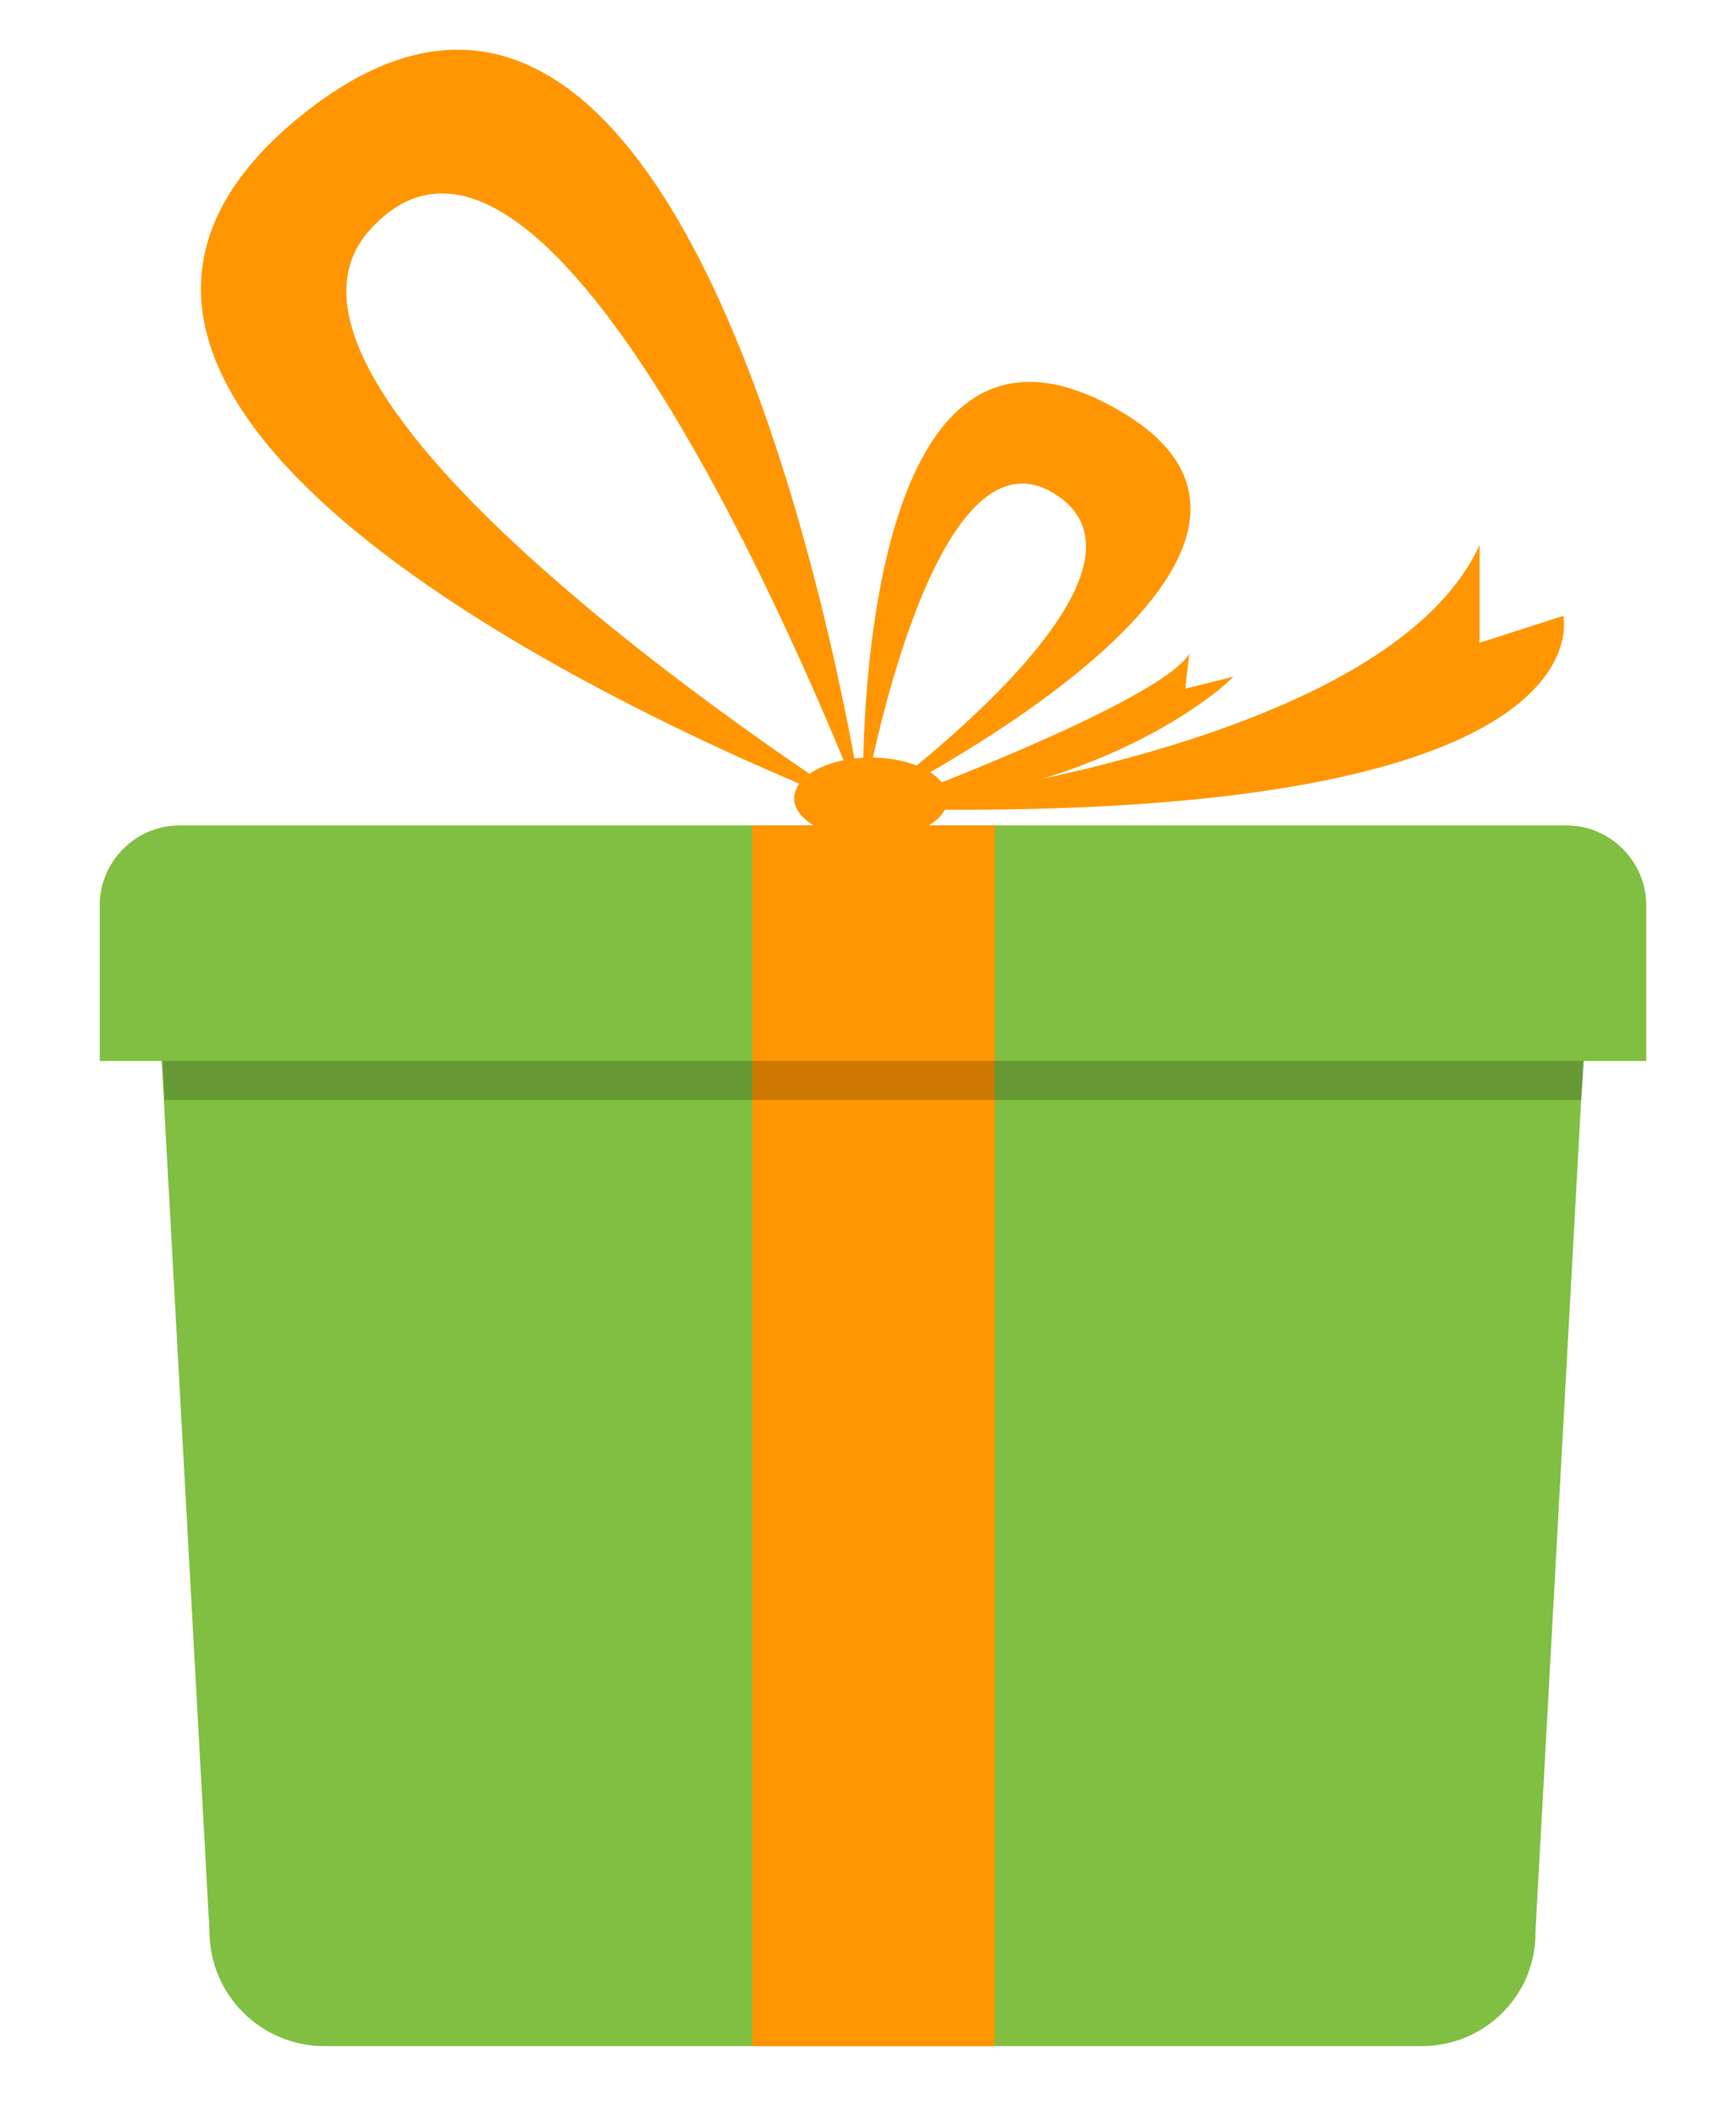
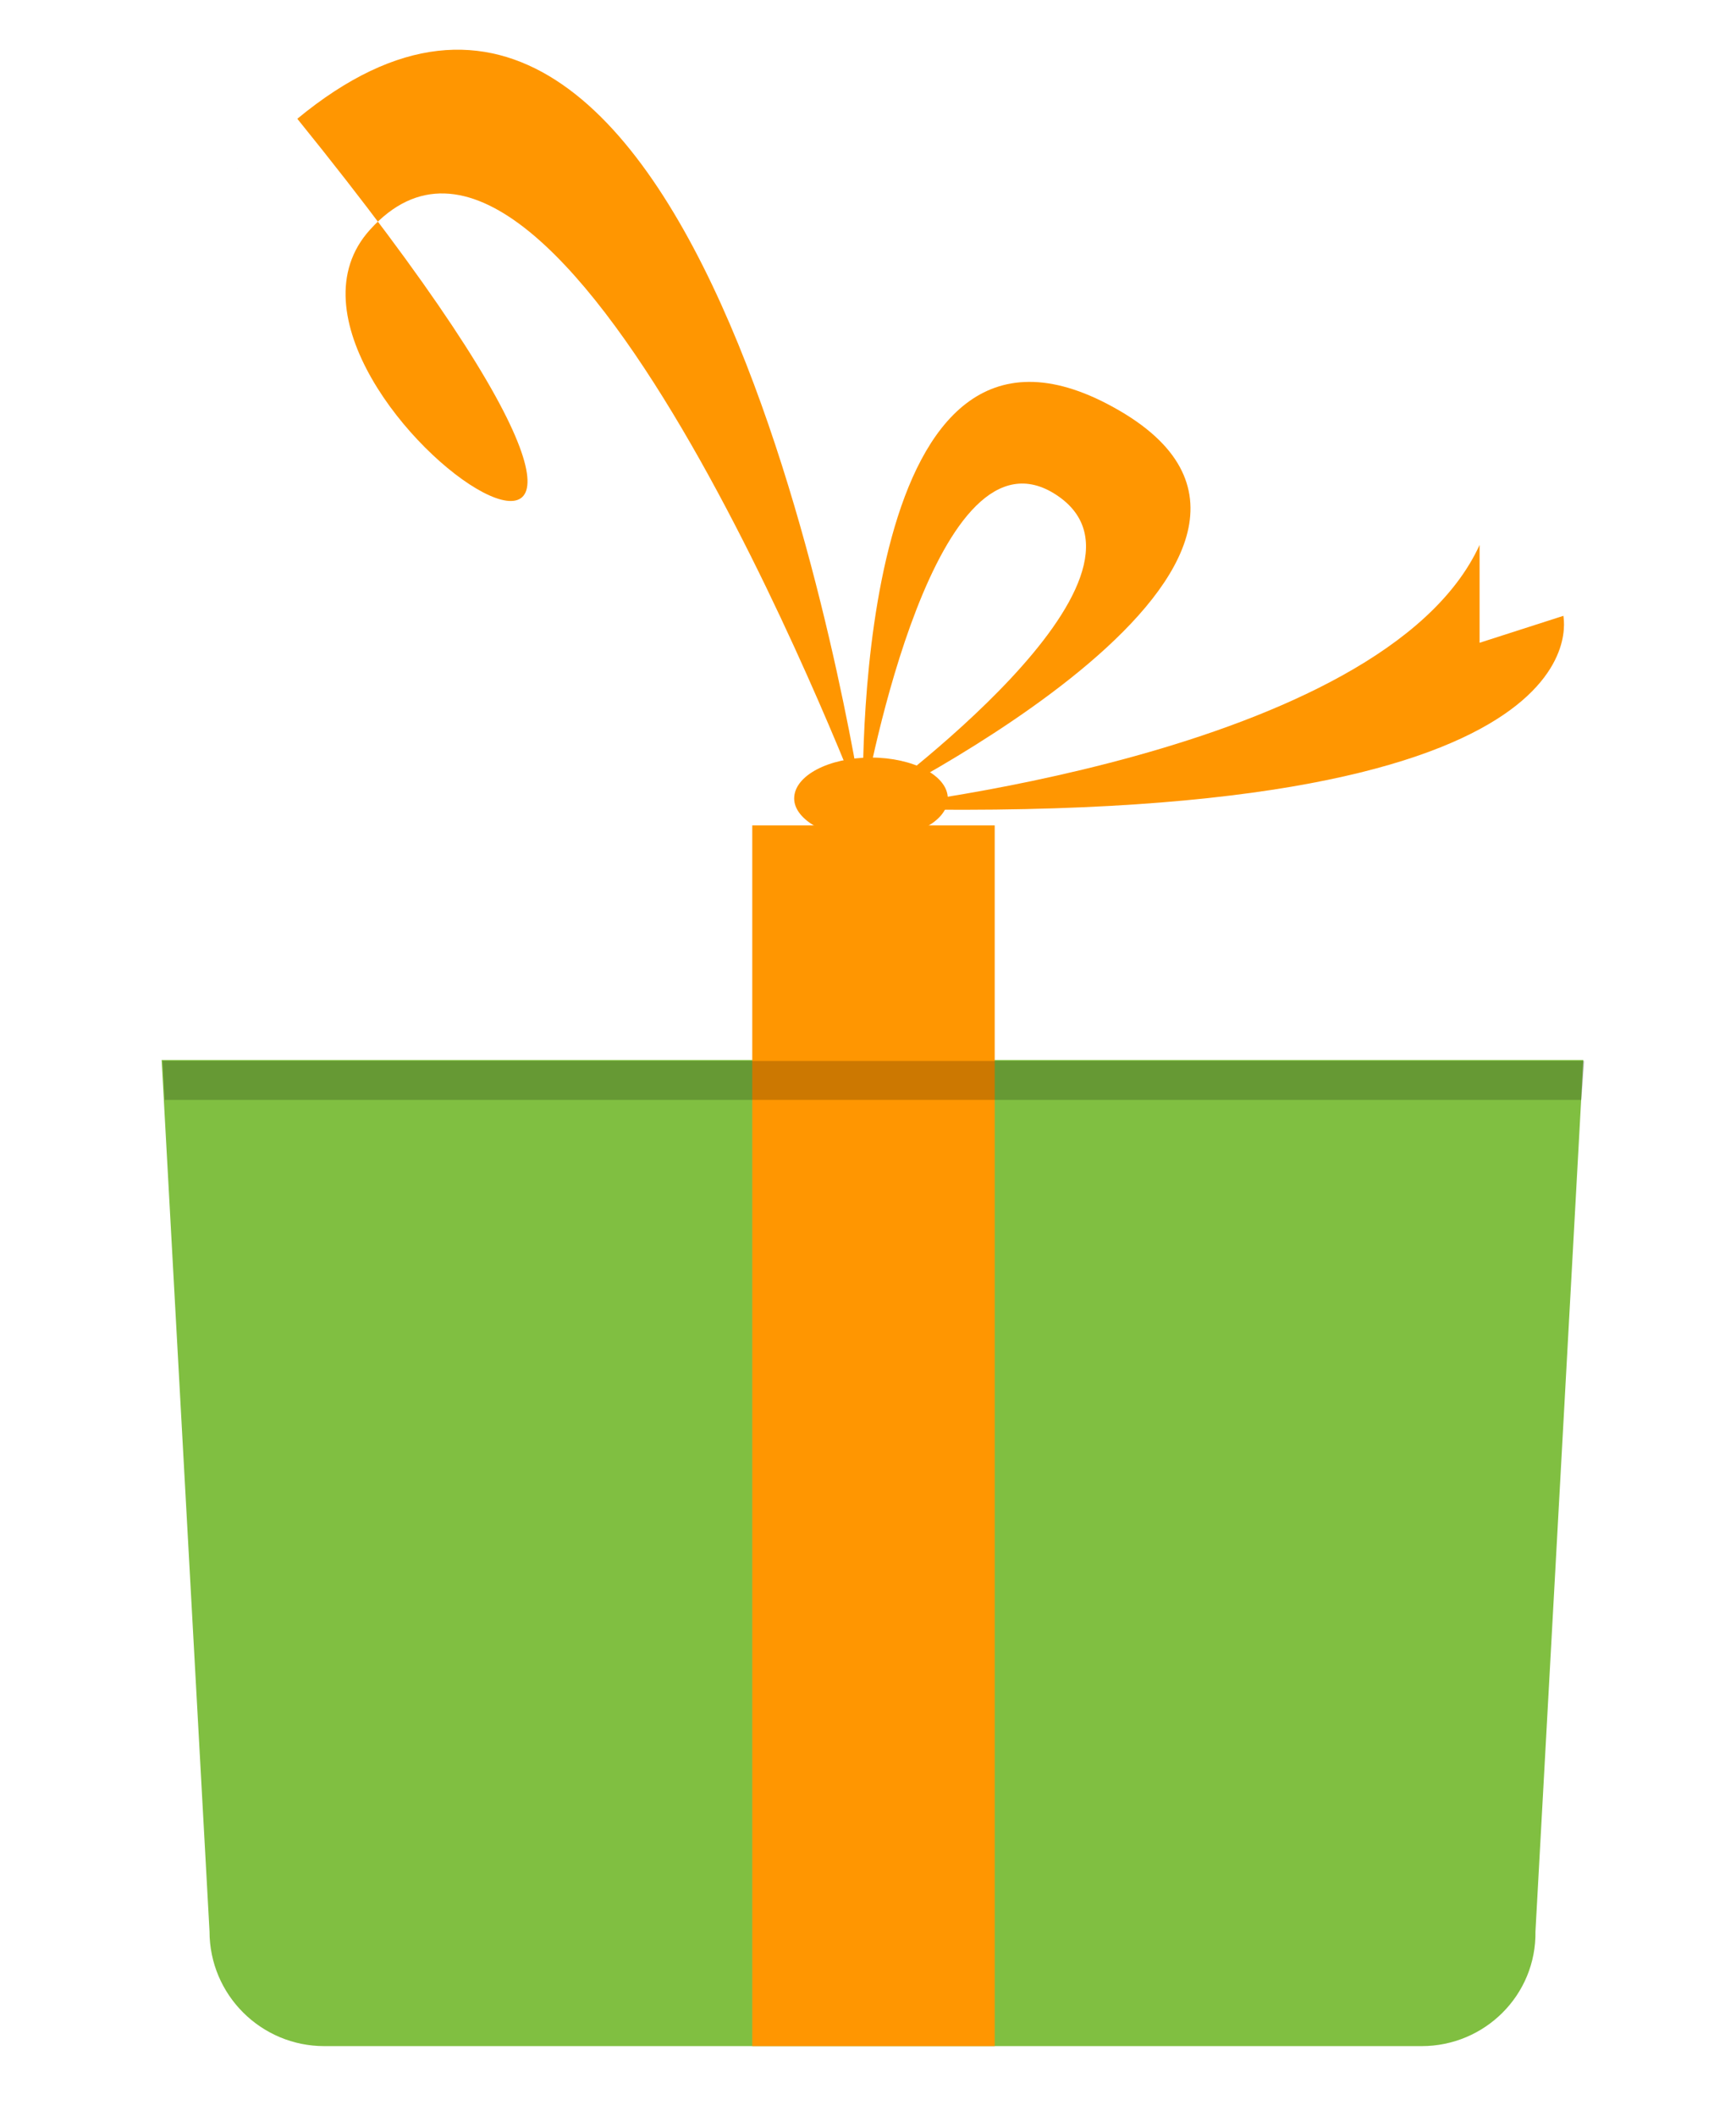
<svg xmlns="http://www.w3.org/2000/svg" xmlns:xlink="http://www.w3.org/1999/xlink" version="1.1" id="Lag_1" x="0px" y="0px" viewBox="0 0 174 212" style="enable-background:new 0 0 174 212;" xml:space="preserve">
  <style type="text/css">
	.st0{clip-path:url(#SVGID_2_);}
	.st1{clip-path:url(#SVGID_4_);}
	.st2{clip-path:url(#SVGID_6_);fill:#80BF41;}
	.st3{clip-path:url(#SVGID_6_);fill:#FF9601;}
	.st4{opacity:0.2;clip-path:url(#SVGID_6_);}
	.st5{clip-path:url(#SVGID_8_);}
</style>
  <g id="Illustration_18">
    <g>
      <defs>
        <rect id="SVGID_1_" x="10" y="5" width="155" height="200" />
      </defs>
      <clipPath id="SVGID_2_">
        <use xlink:href="#SVGID_1_" style="overflow:visible;" />
      </clipPath>
      <g class="st0">
        <defs>
          <rect id="SVGID_3_" x="10" y="5" width="155" height="200" />
        </defs>
        <clipPath id="SVGID_4_">
          <use xlink:href="#SVGID_3_" style="overflow:visible;" />
        </clipPath>
        <g class="st1">
          <defs>
            <rect id="SVGID_5_" x="10" y="5" width="155" height="200" />
          </defs>
          <clipPath id="SVGID_6_">
            <use xlink:href="#SVGID_5_" style="overflow:visible;" />
          </clipPath>
          <path class="st2" d="M142.5,205H32.5c-6.3,0-11.5-5.1-11.5-11.5l-4.8-87.3h142.5l-4.8,87.3C154,199.9,148.8,205,142.5,205" />
-           <path class="st2" d="M165,106.3H10V90.7c0-4.4,3.6-8,8-8h139c4.4,0,8,3.6,8,8V106.3z" />
          <rect x="75.4" y="82.7" class="st3" width="24.3" height="122.3" />
          <g class="st4">
            <g>
              <defs>
                <rect id="SVGID_7_" x="16.3" y="106.3" width="142.5" height="3.9" />
              </defs>
              <clipPath id="SVGID_8_">
                <use xlink:href="#SVGID_7_" style="overflow:visible;" />
              </clipPath>
              <polygon class="st5" points="16.3,106.3 158.8,106.3 158.5,110.2 16.5,110.2       " />
            </g>
          </g>
          <path class="st3" d="M86.5,82.7c0,0,0,0,0-0.1C86.5,82.6,86.5,82.7,86.5,82.7C86.5,82.7,86.5,82.7,86.5,82.7" />
          <path class="st3" d="M86.5,82.6C86.5,82.6,86.5,82.6,86.5,82.6c0-0.1,0-0.1,0-0.2C86.5,82.5,86.5,82.6,86.5,82.6" />
-           <path class="st3" d="M37.1,23C55.9,2.2,85.2,77.7,86.5,81c-0.6-3.8-16.1-102.6-56.7-69.1c-39.9,33,56.7,69.2,56.7,69.2s0,0,0,0      C85,80.1,21.8,39.8,37.1,23" />
+           <path class="st3" d="M37.1,23C55.9,2.2,85.2,77.7,86.5,81c-0.6-3.8-16.1-102.6-56.7-69.1s0,0,0,0      C85,80.1,21.8,39.8,37.1,23" />
          <path class="st3" d="M111.6,40.8c-25.7-14.2-25.2,35.6-25.1,40c0.5-3,7.3-39.2,19.4-31.2c12.4,8.2-18.2,30.4-19.4,31.3      c0,0.1,0,0.1,0,0.1S138.5,55.6,111.6,40.8" />
          <path class="st3" d="M86.5,81c0,0,52.1-5.2,61.8-26.4v9.8l8.4-2.7C156.6,61.7,162.2,83,86.5,81" />
-           <path class="st3" d="M87.6,81c0,0,28.6-10.5,31.6-15.5l-0.4,3.5l4.8-1.2C123.7,67.9,111.6,79.6,87.6,81" />
          <path class="st3" d="M95,80c0,2.3-3.5,4.1-7.7,4.1s-7.7-1.9-7.7-4.1c0-2.3,3.5-4.1,7.7-4.1S95,77.7,95,80" />
        </g>
      </g>
    </g>
  </g>
</svg>